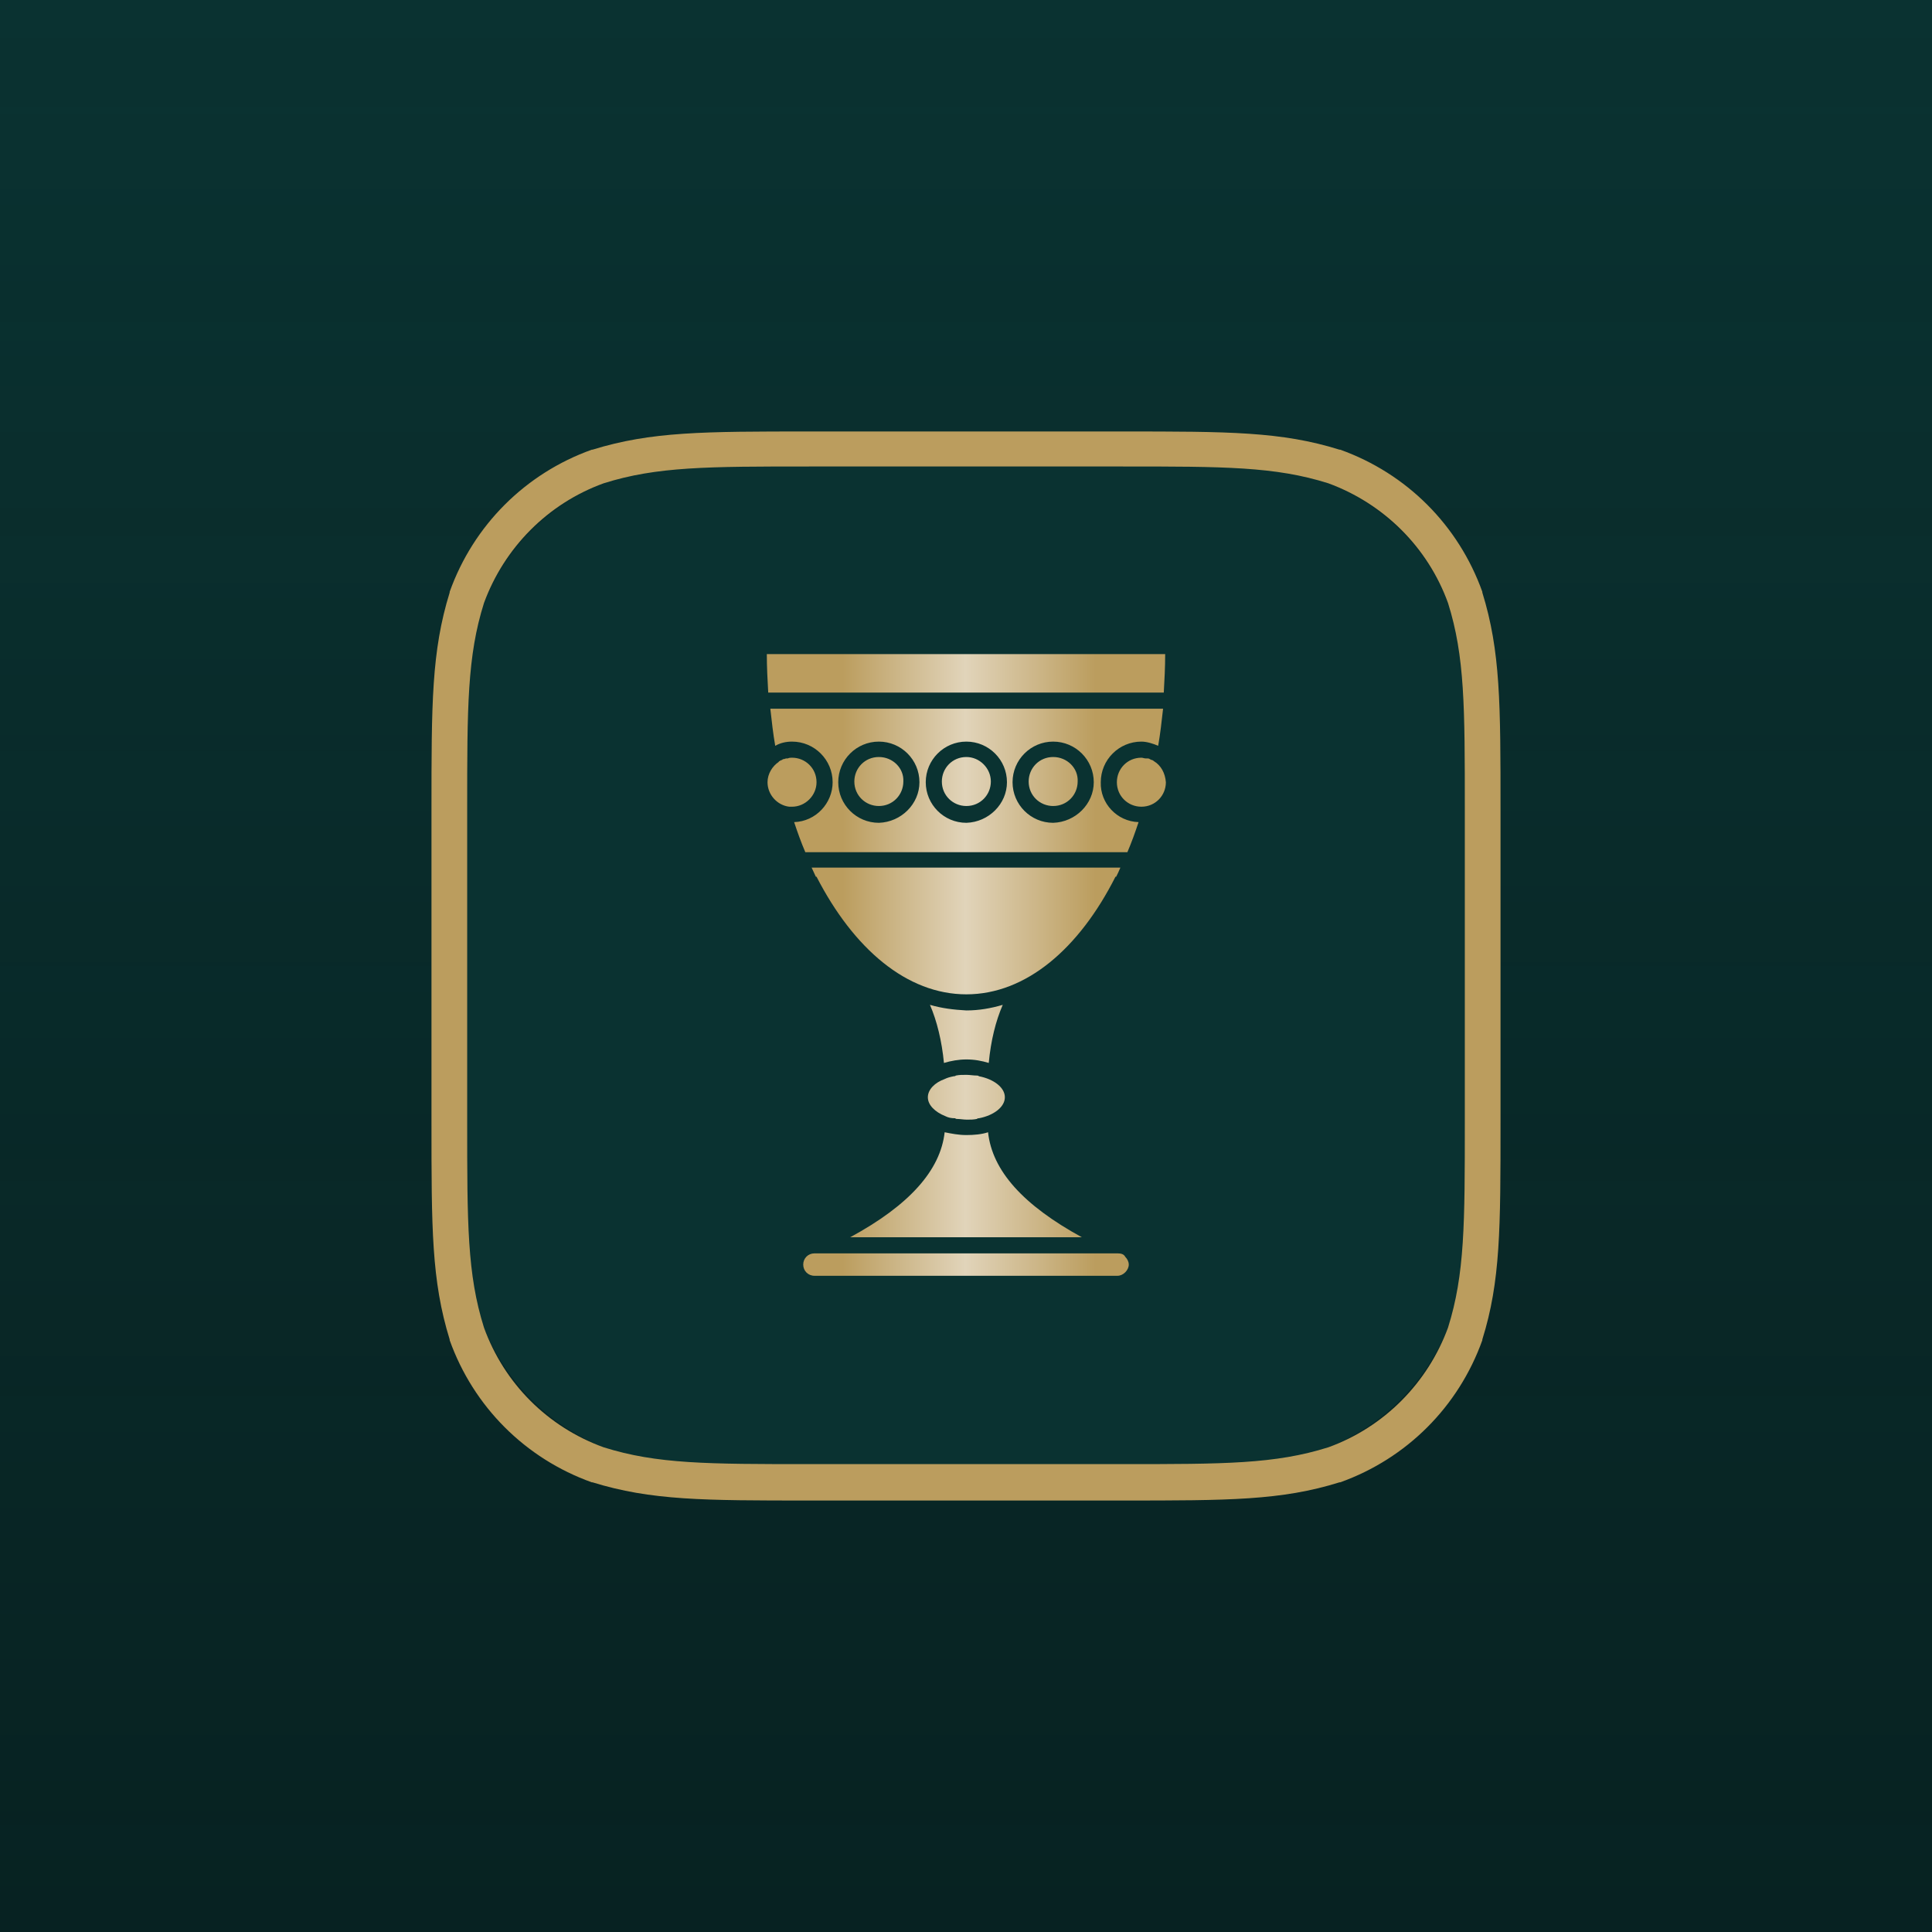
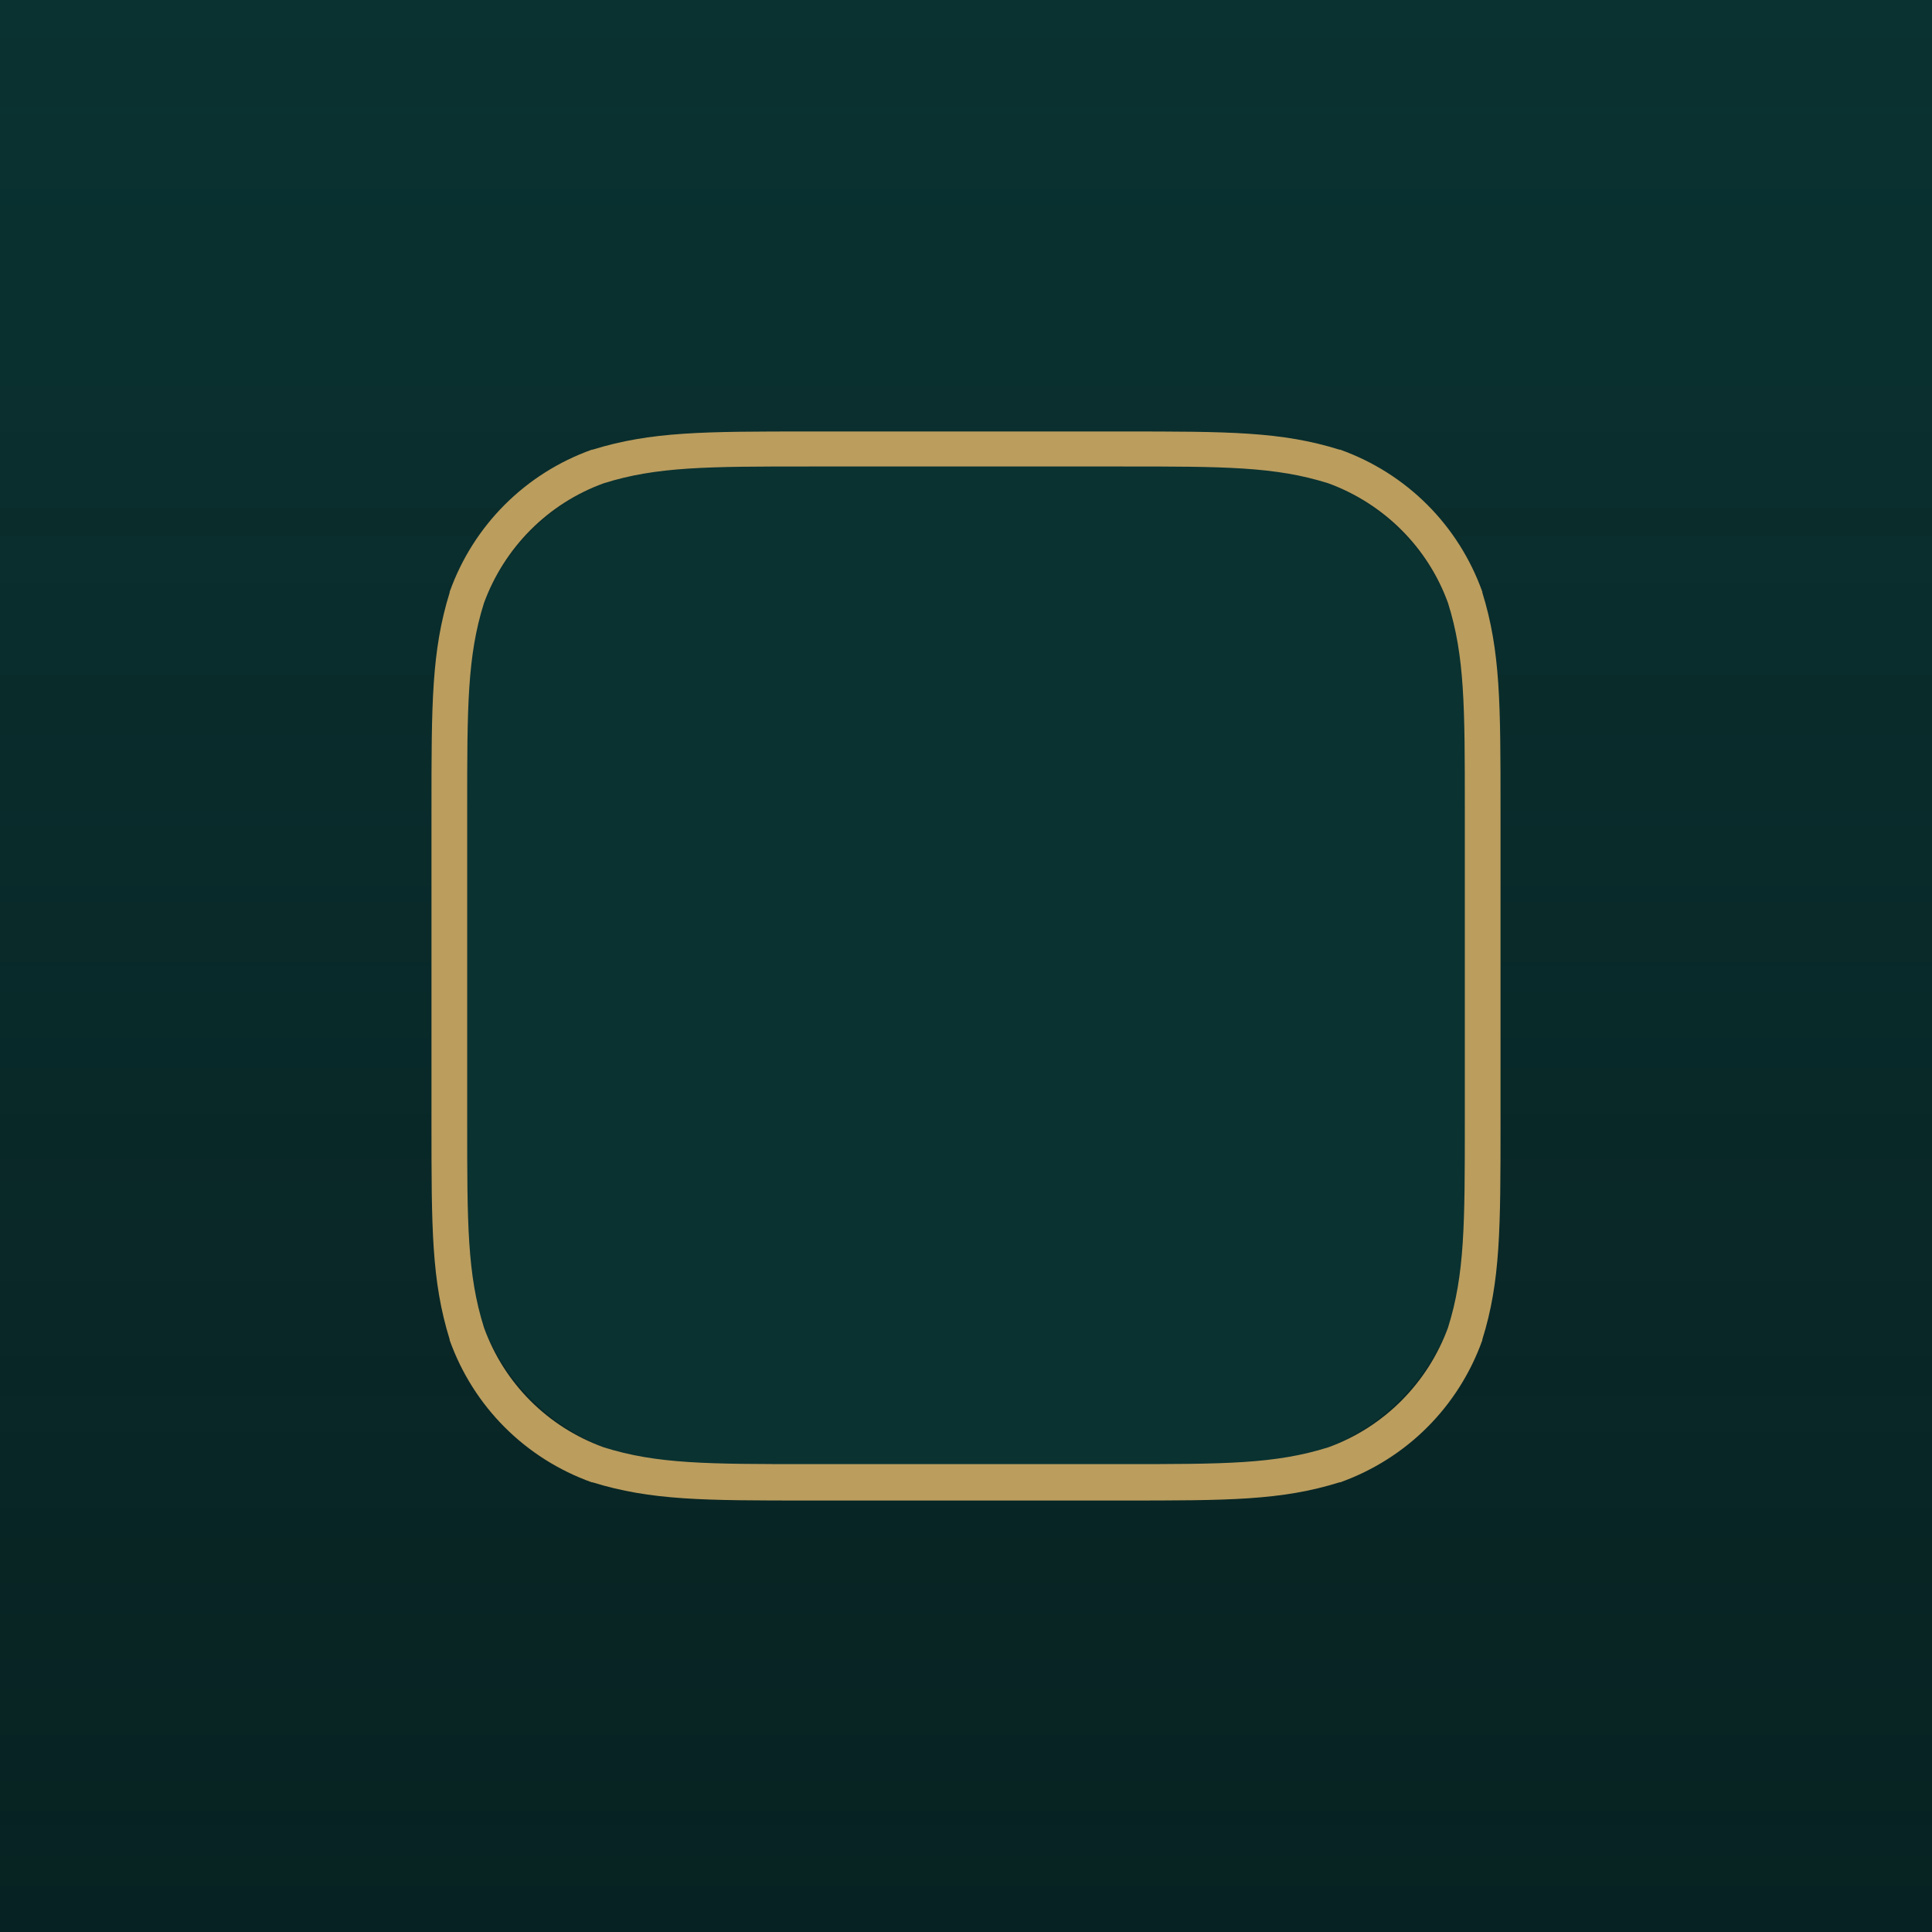
<svg xmlns="http://www.w3.org/2000/svg" width="300" height="300" viewBox="0 0 300 300" fill="none">
  <rect width="300" height="300" fill="#0A3231" />
  <rect width="300" height="300" fill="url(#paint0_linear_49_1090)" fill-opacity="0.5" />
  <path d="M126.464 72.112H173.535C189.19 72.112 196.908 72.112 205.387 74.721C214.519 78.091 221.803 85.266 225.173 94.506C227.782 102.877 227.782 110.704 227.782 126.358V173.429C227.782 189.084 227.782 196.802 225.173 205.281C221.803 214.413 214.628 221.697 205.387 225.067C197.017 227.676 189.19 227.676 173.535 227.676H126.464C110.81 227.676 103.091 227.676 94.612 225.067C85.48 221.697 78.197 214.522 74.827 205.281C72.218 196.911 72.218 189.084 72.218 173.429V126.358C72.218 110.704 72.218 102.985 74.827 94.506C78.197 85.374 85.372 78.091 94.612 74.721C103.091 72.112 110.918 72.112 126.464 72.112Z" fill="#0A3231" />
  <path d="M174.297 233H125.703C109.288 233 101.135 233 92.003 230.174H91.895C81.567 226.477 73.523 218.433 69.826 208.105V207.997C67 198.865 67 190.712 67 174.297V125.703C67 109.288 67 101.135 69.826 92.003V91.895C73.523 81.567 81.567 73.523 91.895 69.826H92.003C101.135 67 109.288 67 125.703 67H174.297C190.712 67 198.974 67 207.997 69.826H208.105C218.433 73.523 226.477 81.567 230.174 91.895V92.003C233 101.135 233 109.288 233 125.703V174.297C233 190.712 233 198.974 230.174 207.997V208.105C226.477 218.433 218.433 226.477 208.105 230.174H207.997C198.974 233 190.712 233 174.297 233ZM93.743 224.738C102.005 227.347 109.94 227.347 125.703 227.347H174.297C190.06 227.347 197.995 227.347 206.257 224.738C214.954 221.585 221.694 214.737 224.847 206.149C227.456 197.887 227.456 189.951 227.456 174.188V125.595C227.456 109.832 227.456 101.896 224.847 93.634C221.694 84.937 214.845 78.197 206.257 75.044C197.995 72.436 190.06 72.436 174.297 72.436H125.703C109.94 72.436 102.005 72.436 93.743 75.044C85.046 78.197 78.306 85.046 75.153 93.634C72.544 101.896 72.544 109.832 72.544 125.595V174.188C72.544 189.951 72.544 197.887 75.153 206.149C78.306 214.845 85.046 221.585 93.743 224.738Z" fill="#BB9D5E" />
-   <path d="M146.793 173.316C145.163 172.664 144.076 171.577 144.076 170.381C144.076 169.185 145.163 168.098 146.685 167.554C147.119 167.337 147.554 167.228 148.098 167.119C148.207 167.119 148.315 167.119 148.424 167.011C148.967 166.902 149.402 166.902 150.055 166.902C150.598 166.902 151.142 167.011 151.685 167.011C151.794 167.011 151.903 167.011 152.011 167.119C154.294 167.554 156.034 168.859 156.034 170.381C156.034 171.903 154.294 173.207 152.011 173.642C151.903 173.642 151.794 173.642 151.685 173.751C151.142 173.859 150.707 173.859 150.163 173.859C149.62 173.859 149.076 173.751 148.641 173.751C148.533 173.751 148.424 173.751 148.315 173.642C147.663 173.642 147.228 173.533 146.793 173.316ZM144.402 156.031C145.489 158.531 146.25 161.684 146.576 165.054C147.663 164.728 148.859 164.51 150.055 164.51C151.359 164.51 152.446 164.728 153.533 165.054C153.859 161.575 154.62 158.531 155.707 156.031C153.859 156.575 152.011 156.901 150.055 156.901C148.098 156.792 146.25 156.575 144.402 156.031ZM150.055 154.4C159.295 154.4 167.557 147.334 173.21 136.137H173.318C173.536 135.702 173.753 135.267 173.971 134.724H126.03C126.247 135.159 126.465 135.702 126.682 136.137H126.791C132.552 147.334 140.814 154.4 150.055 154.4ZM180.711 107.546C180.819 105.59 180.928 103.633 180.928 101.567H119.072C119.072 103.633 119.181 105.59 119.29 107.546H180.711ZM163.535 117.548C161.36 117.548 159.73 119.287 159.73 121.353C159.73 123.527 161.469 125.157 163.535 125.157C165.709 125.157 167.339 123.418 167.339 121.353C167.448 119.287 165.709 117.548 163.535 117.548ZM126.791 121.461C126.791 119.287 125.051 117.656 122.986 117.656C122.768 117.656 122.551 117.656 122.334 117.765C122.225 117.765 122.225 117.765 122.116 117.765C122.007 117.765 121.79 117.874 121.681 117.874C121.573 117.874 121.573 117.874 121.464 117.983C121.246 118.091 121.138 118.091 121.029 118.2C121.029 118.2 120.92 118.2 120.92 118.309C119.942 118.961 119.181 120.157 119.181 121.461C119.181 123.418 120.703 125.049 122.551 125.266C122.66 125.266 122.877 125.266 122.986 125.266C125.051 125.266 126.791 123.527 126.791 121.461ZM153.425 175.816C152.446 176.142 151.25 176.251 150.055 176.251C148.859 176.251 147.772 176.034 146.685 175.816C146.032 181.687 141.249 187.122 132.009 192.123H167.992C158.86 187.122 154.077 181.795 153.425 175.816ZM173.536 194.623H126.465C125.486 194.623 124.725 195.384 124.725 196.362C124.725 197.341 125.486 198.102 126.465 198.102H173.536C173.971 198.102 174.406 197.884 174.732 197.558C175.058 197.232 175.275 196.797 175.275 196.362C175.275 195.928 175.058 195.493 174.732 195.167C174.514 194.732 174.079 194.623 173.536 194.623ZM150.055 117.548C147.88 117.548 146.25 119.287 146.25 121.353C146.25 123.527 147.989 125.157 150.055 125.157C152.229 125.157 153.859 123.418 153.859 121.353C153.859 119.287 152.12 117.548 150.055 117.548ZM179.189 118.2C179.08 118.091 178.863 117.983 178.754 117.983C178.645 117.983 178.645 117.874 178.537 117.874C178.428 117.765 178.21 117.765 178.102 117.765C177.993 117.765 177.993 117.765 177.884 117.765C177.667 117.765 177.449 117.656 177.232 117.656C175.058 117.656 173.427 119.396 173.427 121.461C173.427 123.635 175.167 125.266 177.232 125.266C179.406 125.266 181.037 123.527 181.037 121.461C180.928 120.048 180.276 118.852 179.189 118.2ZM176.797 127.658C176.254 129.288 175.71 130.81 175.058 132.332H125.051C124.399 130.81 123.855 129.288 123.312 127.658C126.682 127.549 129.291 124.723 129.291 121.461C129.291 117.983 126.465 115.156 122.986 115.156C122.007 115.156 121.138 115.374 120.377 115.808C120.051 113.96 119.833 112.004 119.616 110.047H180.602C180.385 112.004 180.167 113.96 179.841 115.808C179.08 115.482 178.102 115.156 177.232 115.156C173.753 115.156 170.927 117.983 170.927 121.461C170.818 124.723 173.427 127.549 176.797 127.658ZM142.771 121.461C142.771 117.983 139.945 115.156 136.466 115.156C132.987 115.156 130.161 117.983 130.161 121.461C130.161 124.94 132.987 127.766 136.466 127.766C139.945 127.658 142.771 124.831 142.771 121.461ZM156.36 121.461C156.36 117.983 153.533 115.156 150.055 115.156C146.576 115.156 143.749 117.983 143.749 121.461C143.749 124.94 146.576 127.766 150.055 127.766C153.533 127.658 156.36 124.831 156.36 121.461ZM169.84 121.461C169.84 117.983 167.013 115.156 163.535 115.156C160.056 115.156 157.229 117.983 157.229 121.461C157.229 124.94 160.056 127.766 163.535 127.766C167.013 127.658 169.84 124.831 169.84 121.461ZM136.466 117.548C134.292 117.548 132.661 119.287 132.661 121.353C132.661 123.527 134.4 125.157 136.466 125.157C138.64 125.157 140.271 123.418 140.271 121.353C140.379 119.287 138.64 117.548 136.466 117.548Z" fill="url(#paint1_linear_49_1090)" />
  <defs>
    <linearGradient id="paint0_linear_49_1090" x1="150" y1="0" x2="150" y2="300" gradientUnits="userSpaceOnUse">
      <stop stop-color="#051212" stop-opacity="0" />
      <stop offset="1" stop-color="#051212" />
    </linearGradient>
    <linearGradient id="paint1_linear_49_1090" x1="119.082" y1="149.841" x2="180.986" y2="149.841" gradientUnits="userSpaceOnUse">
      <stop offset="0.19" stop-color="#BB9D5E" />
      <stop offset="0.498" stop-color="#E1D4BA" />
      <stop offset="0.824" stop-color="#BB9D5E" />
    </linearGradient>
  </defs>
</svg>